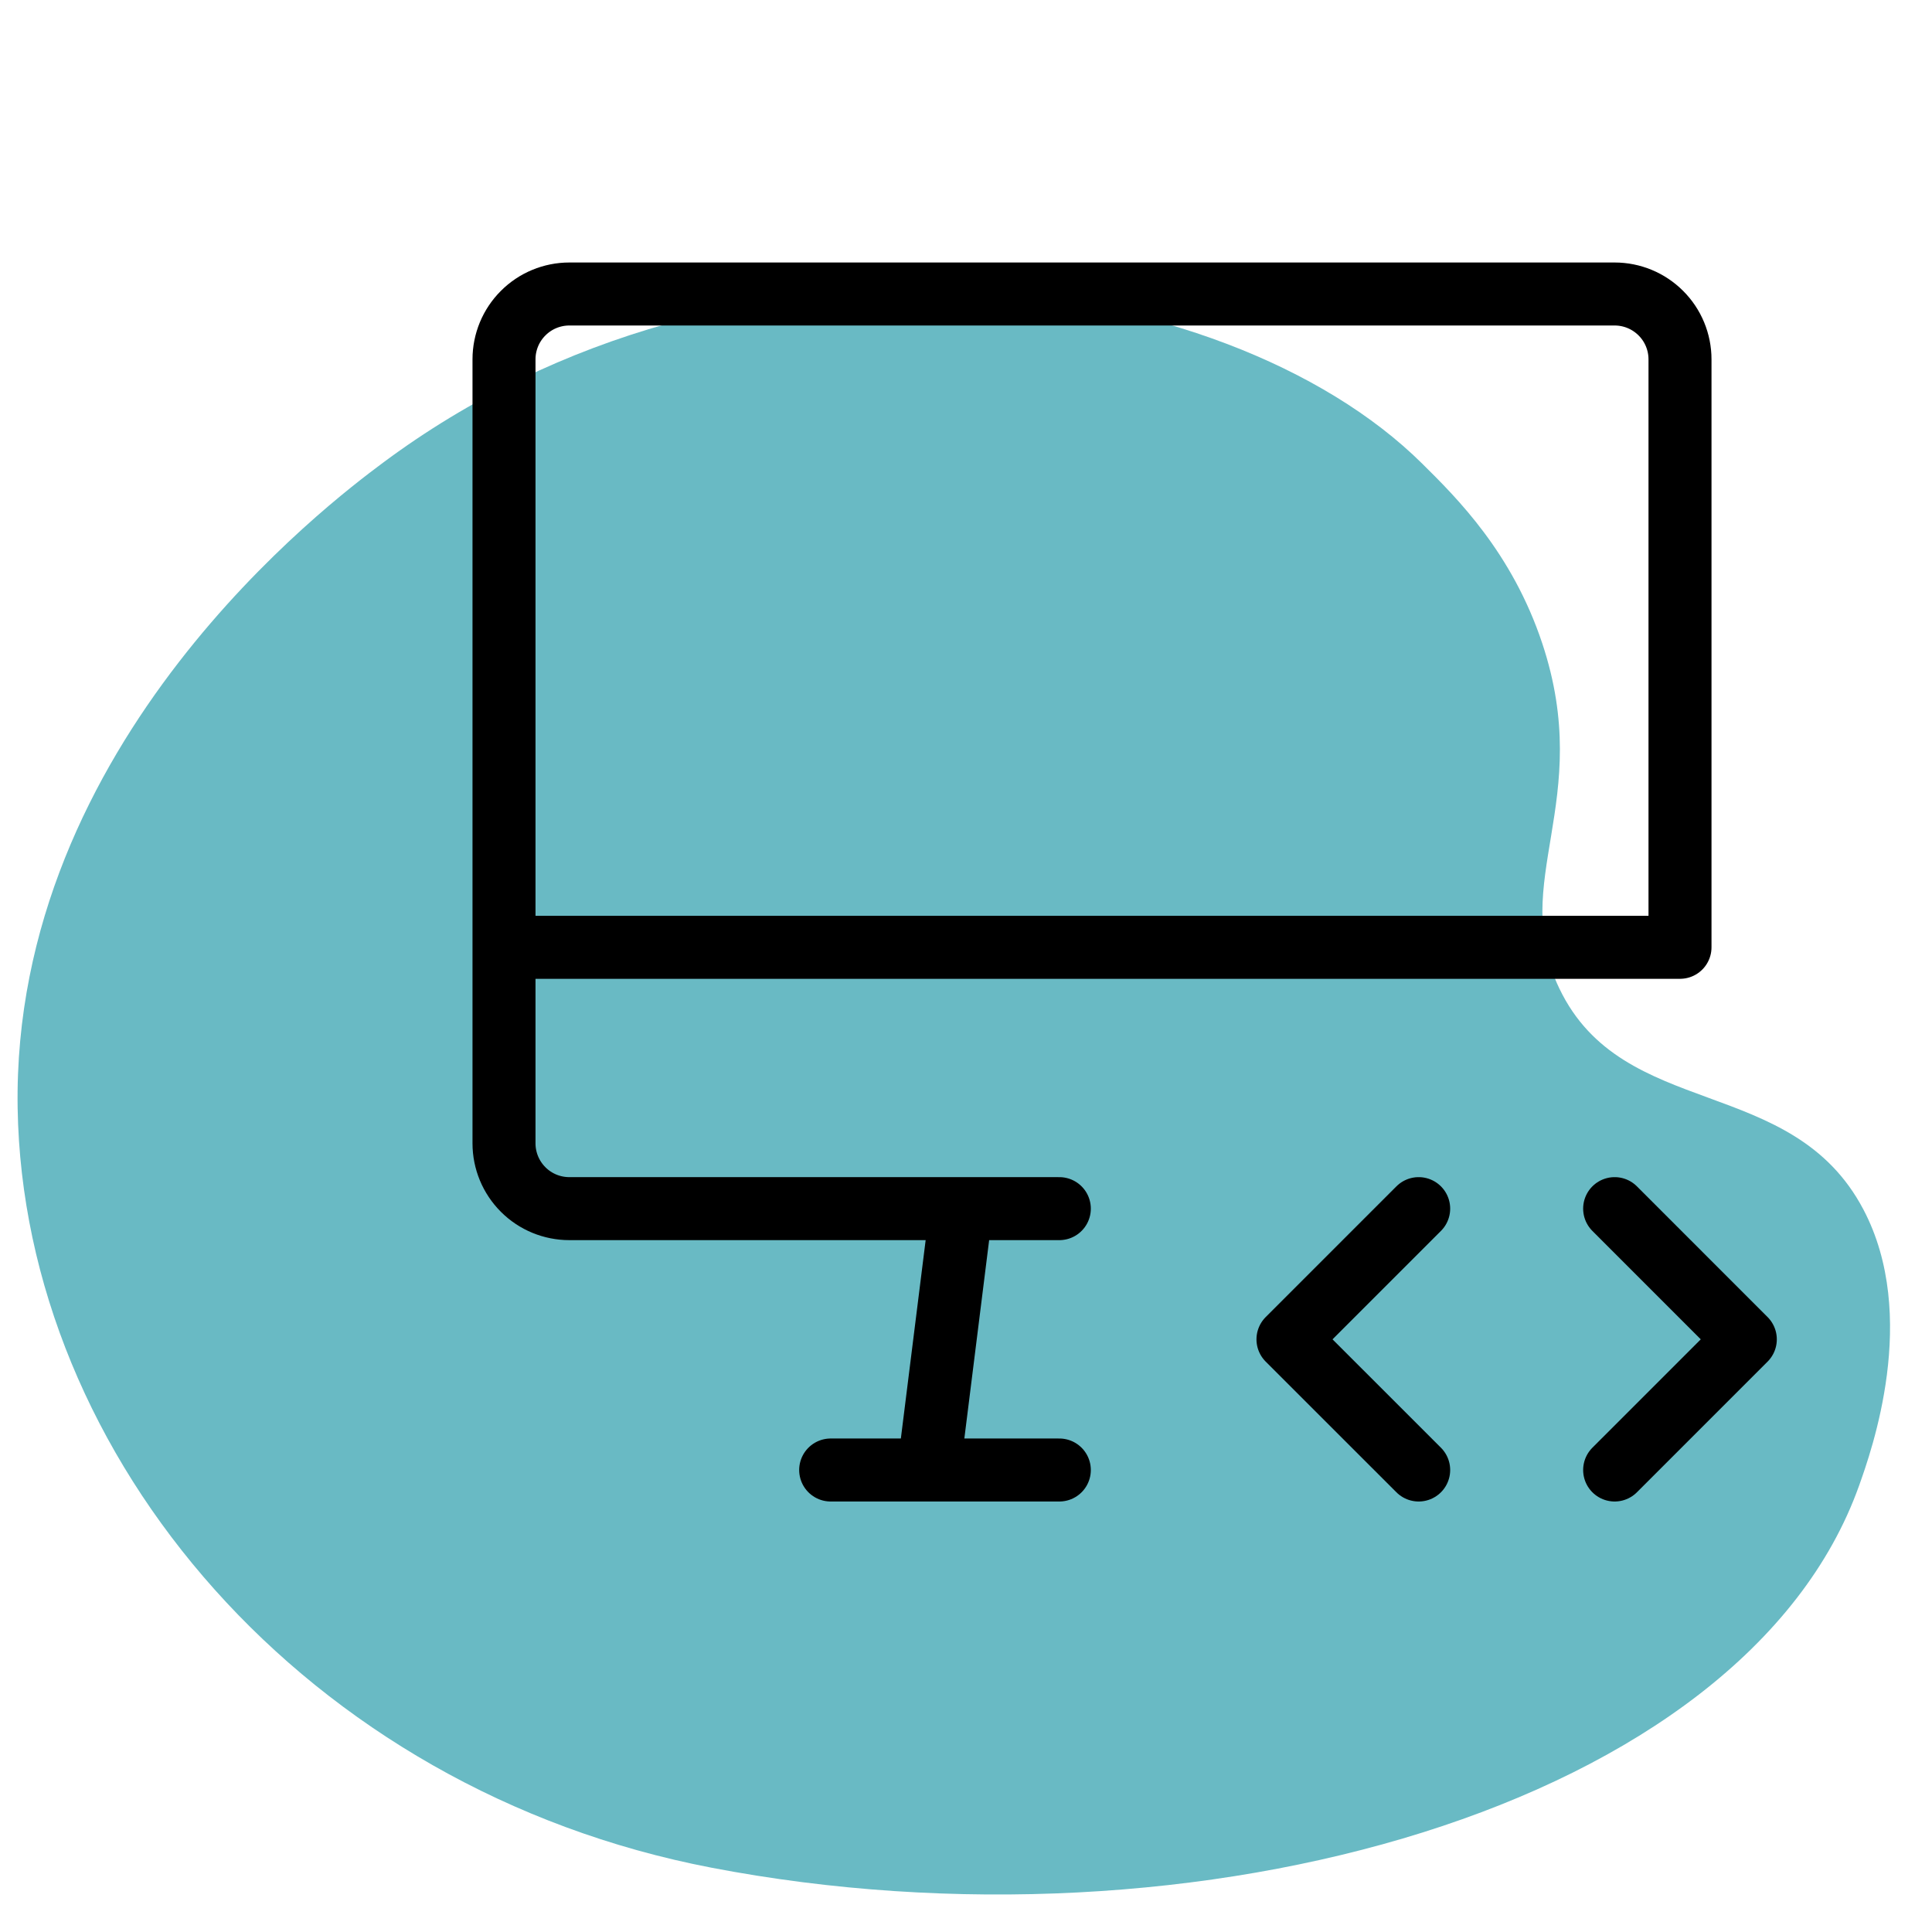
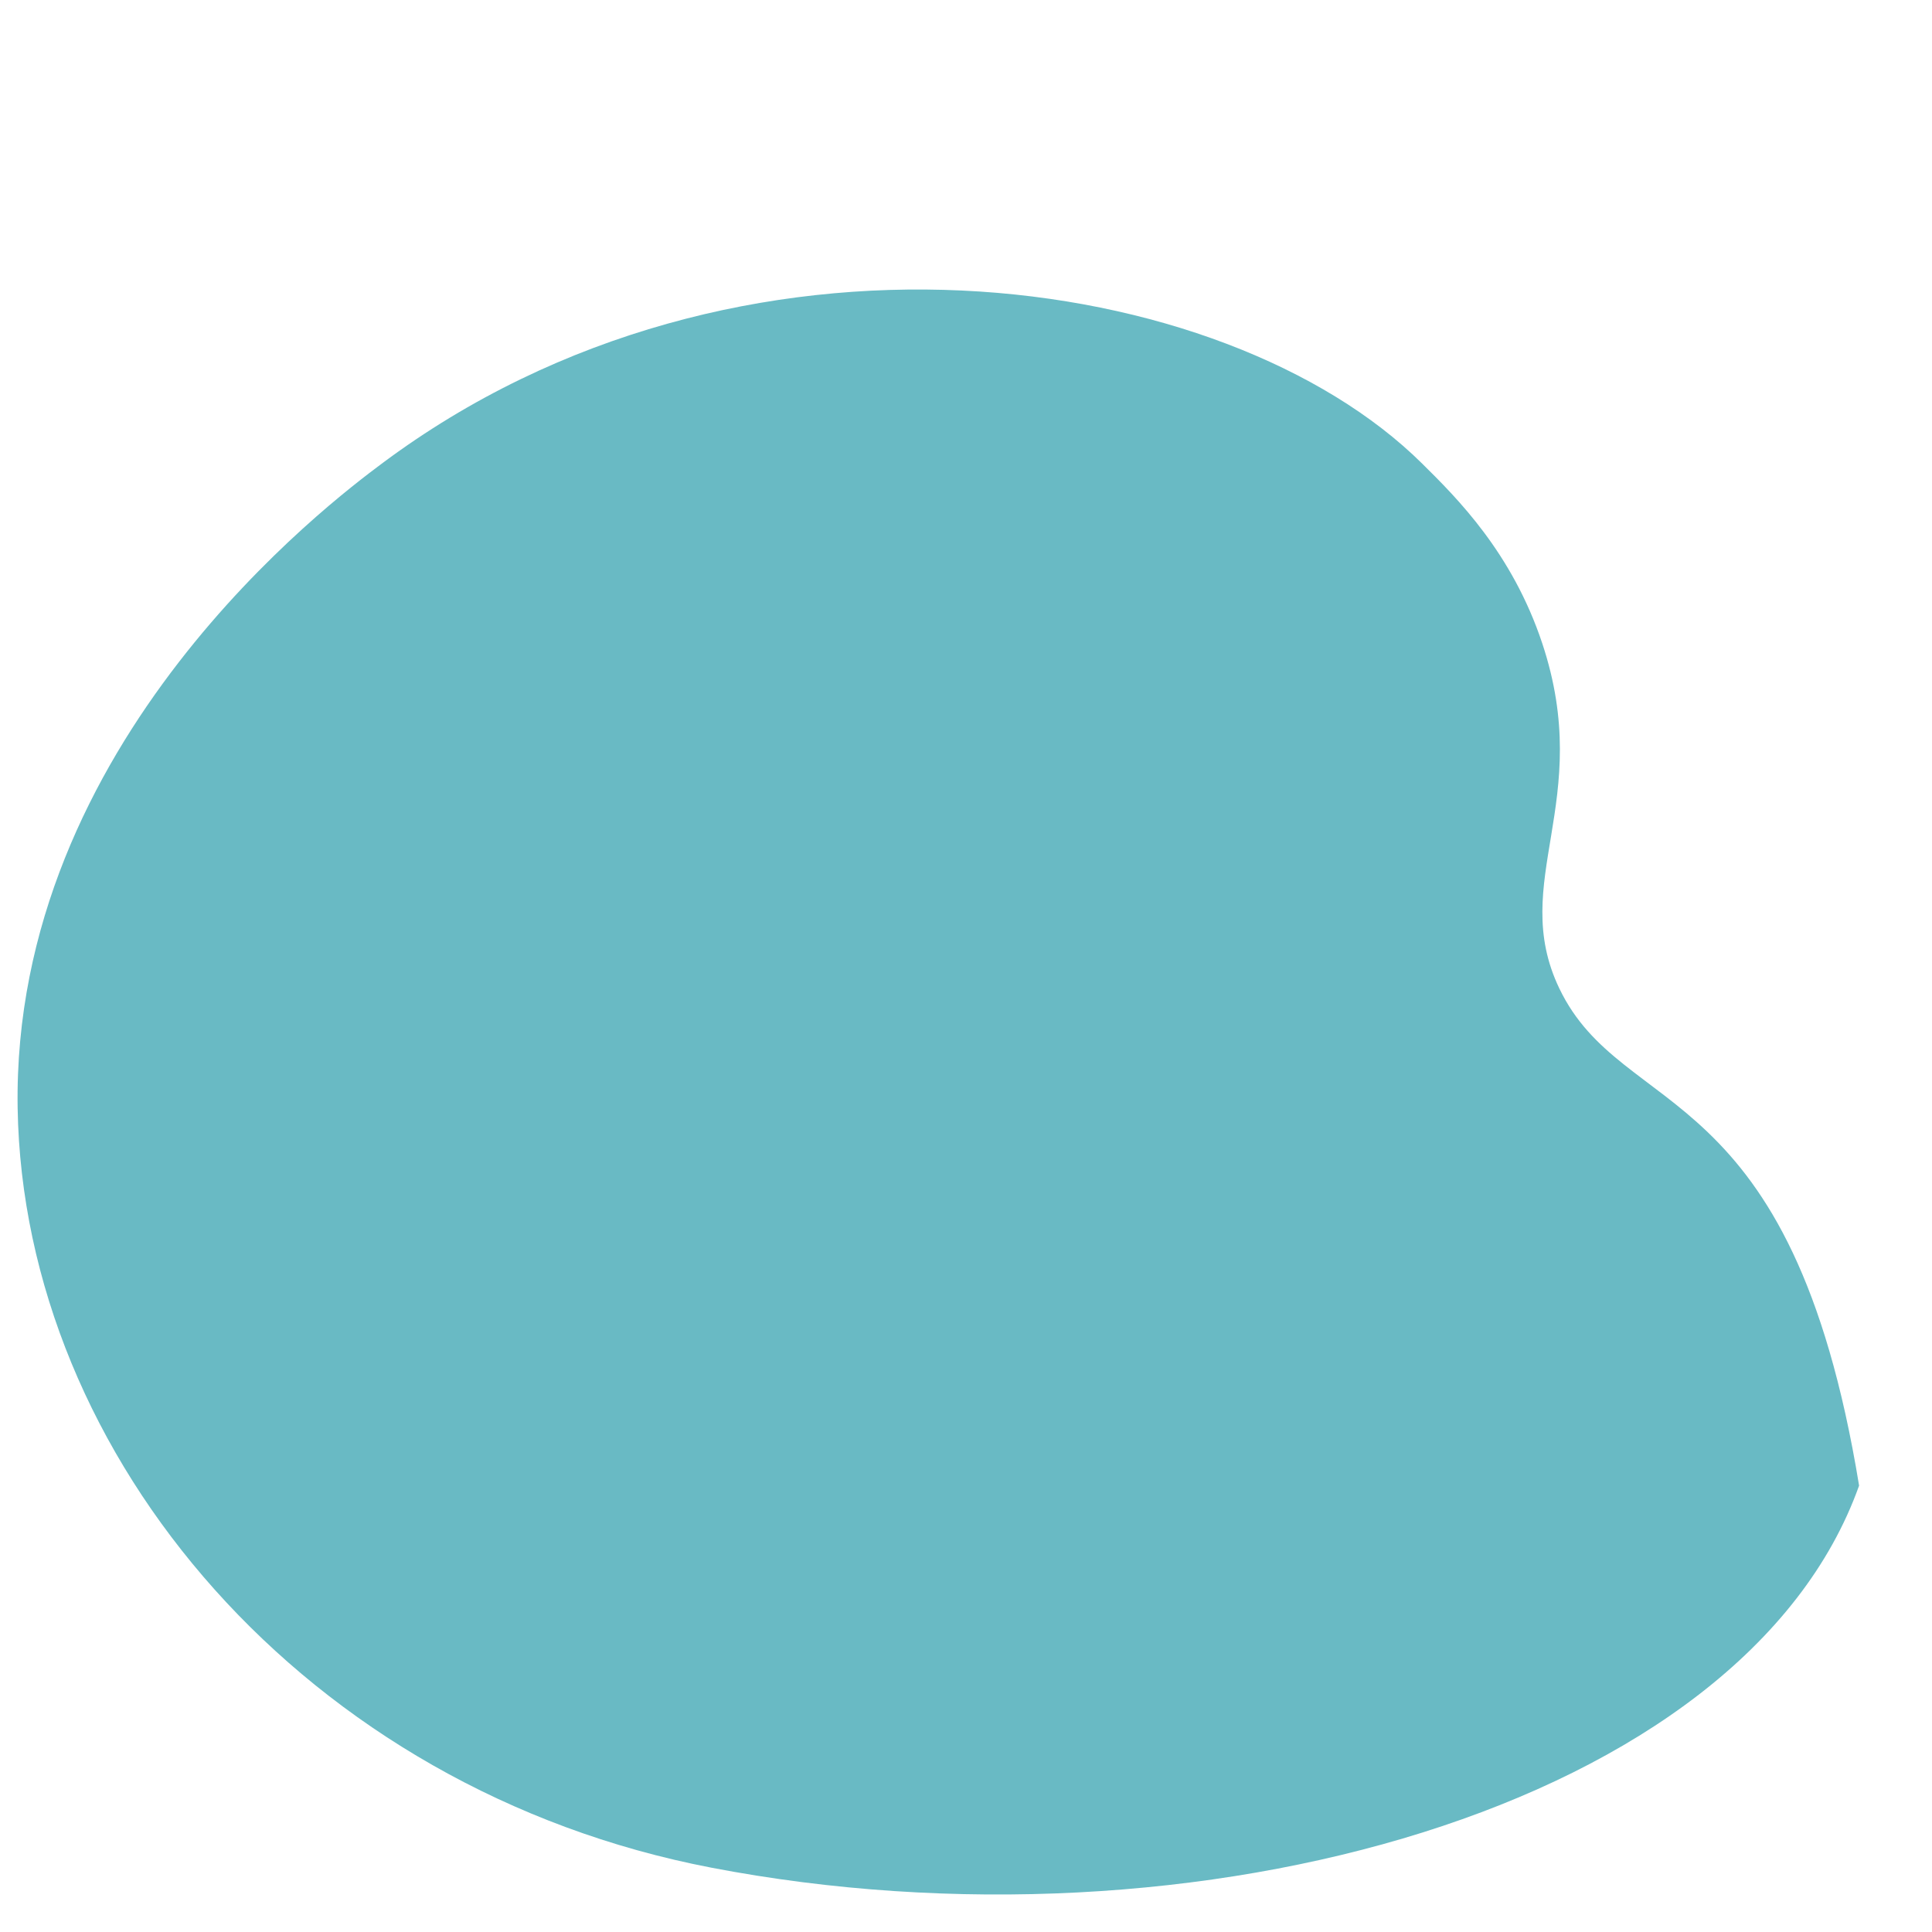
<svg xmlns="http://www.w3.org/2000/svg" width="46" height="46" viewBox="0 0 46 46" fill="none">
-   <path d="M9.088 11.04C7.885 11.939 0.279 17.654 0.42 26.384C0.557 34.694 7.286 42.615 16.939 44.469C28.421 46.673 41.522 43.055 44.264 35.372C44.556 34.552 45.705 31.335 44.366 28.796C42.66 25.559 38.643 26.697 37.127 23.535C35.902 20.98 37.975 19.09 36.719 15.314C36.001 13.156 34.686 11.854 33.863 11.04C29.17 6.389 17.579 4.697 9.088 11.04Z" fill="#068D9D" fill-opacity="0.6" />
-   <path d="M25.222 28.777H13.556C13.143 28.777 12.747 28.614 12.456 28.322C12.164 28.03 12 27.635 12 27.222V8.556C12 8.143 12.164 7.747 12.456 7.456C12.747 7.164 13.143 7 13.556 7H38.444C38.857 7 39.252 7.164 39.544 7.456C39.836 7.747 40 8.143 40 8.556V22.555H12M19.778 35H25.222M22.889 28.777L22.111 35M38.444 35L41.555 31.889L38.444 28.777M33.778 28.777L30.666 31.889L33.778 35" stroke="black" stroke-width="1.5" stroke-linecap="round" stroke-linejoin="round" />
+   <path d="M9.088 11.04C7.885 11.939 0.279 17.654 0.42 26.384C0.557 34.694 7.286 42.615 16.939 44.469C28.421 46.673 41.522 43.055 44.264 35.372C42.66 25.559 38.643 26.697 37.127 23.535C35.902 20.98 37.975 19.09 36.719 15.314C36.001 13.156 34.686 11.854 33.863 11.04C29.17 6.389 17.579 4.697 9.088 11.04Z" fill="#068D9D" fill-opacity="0.6" />
</svg>